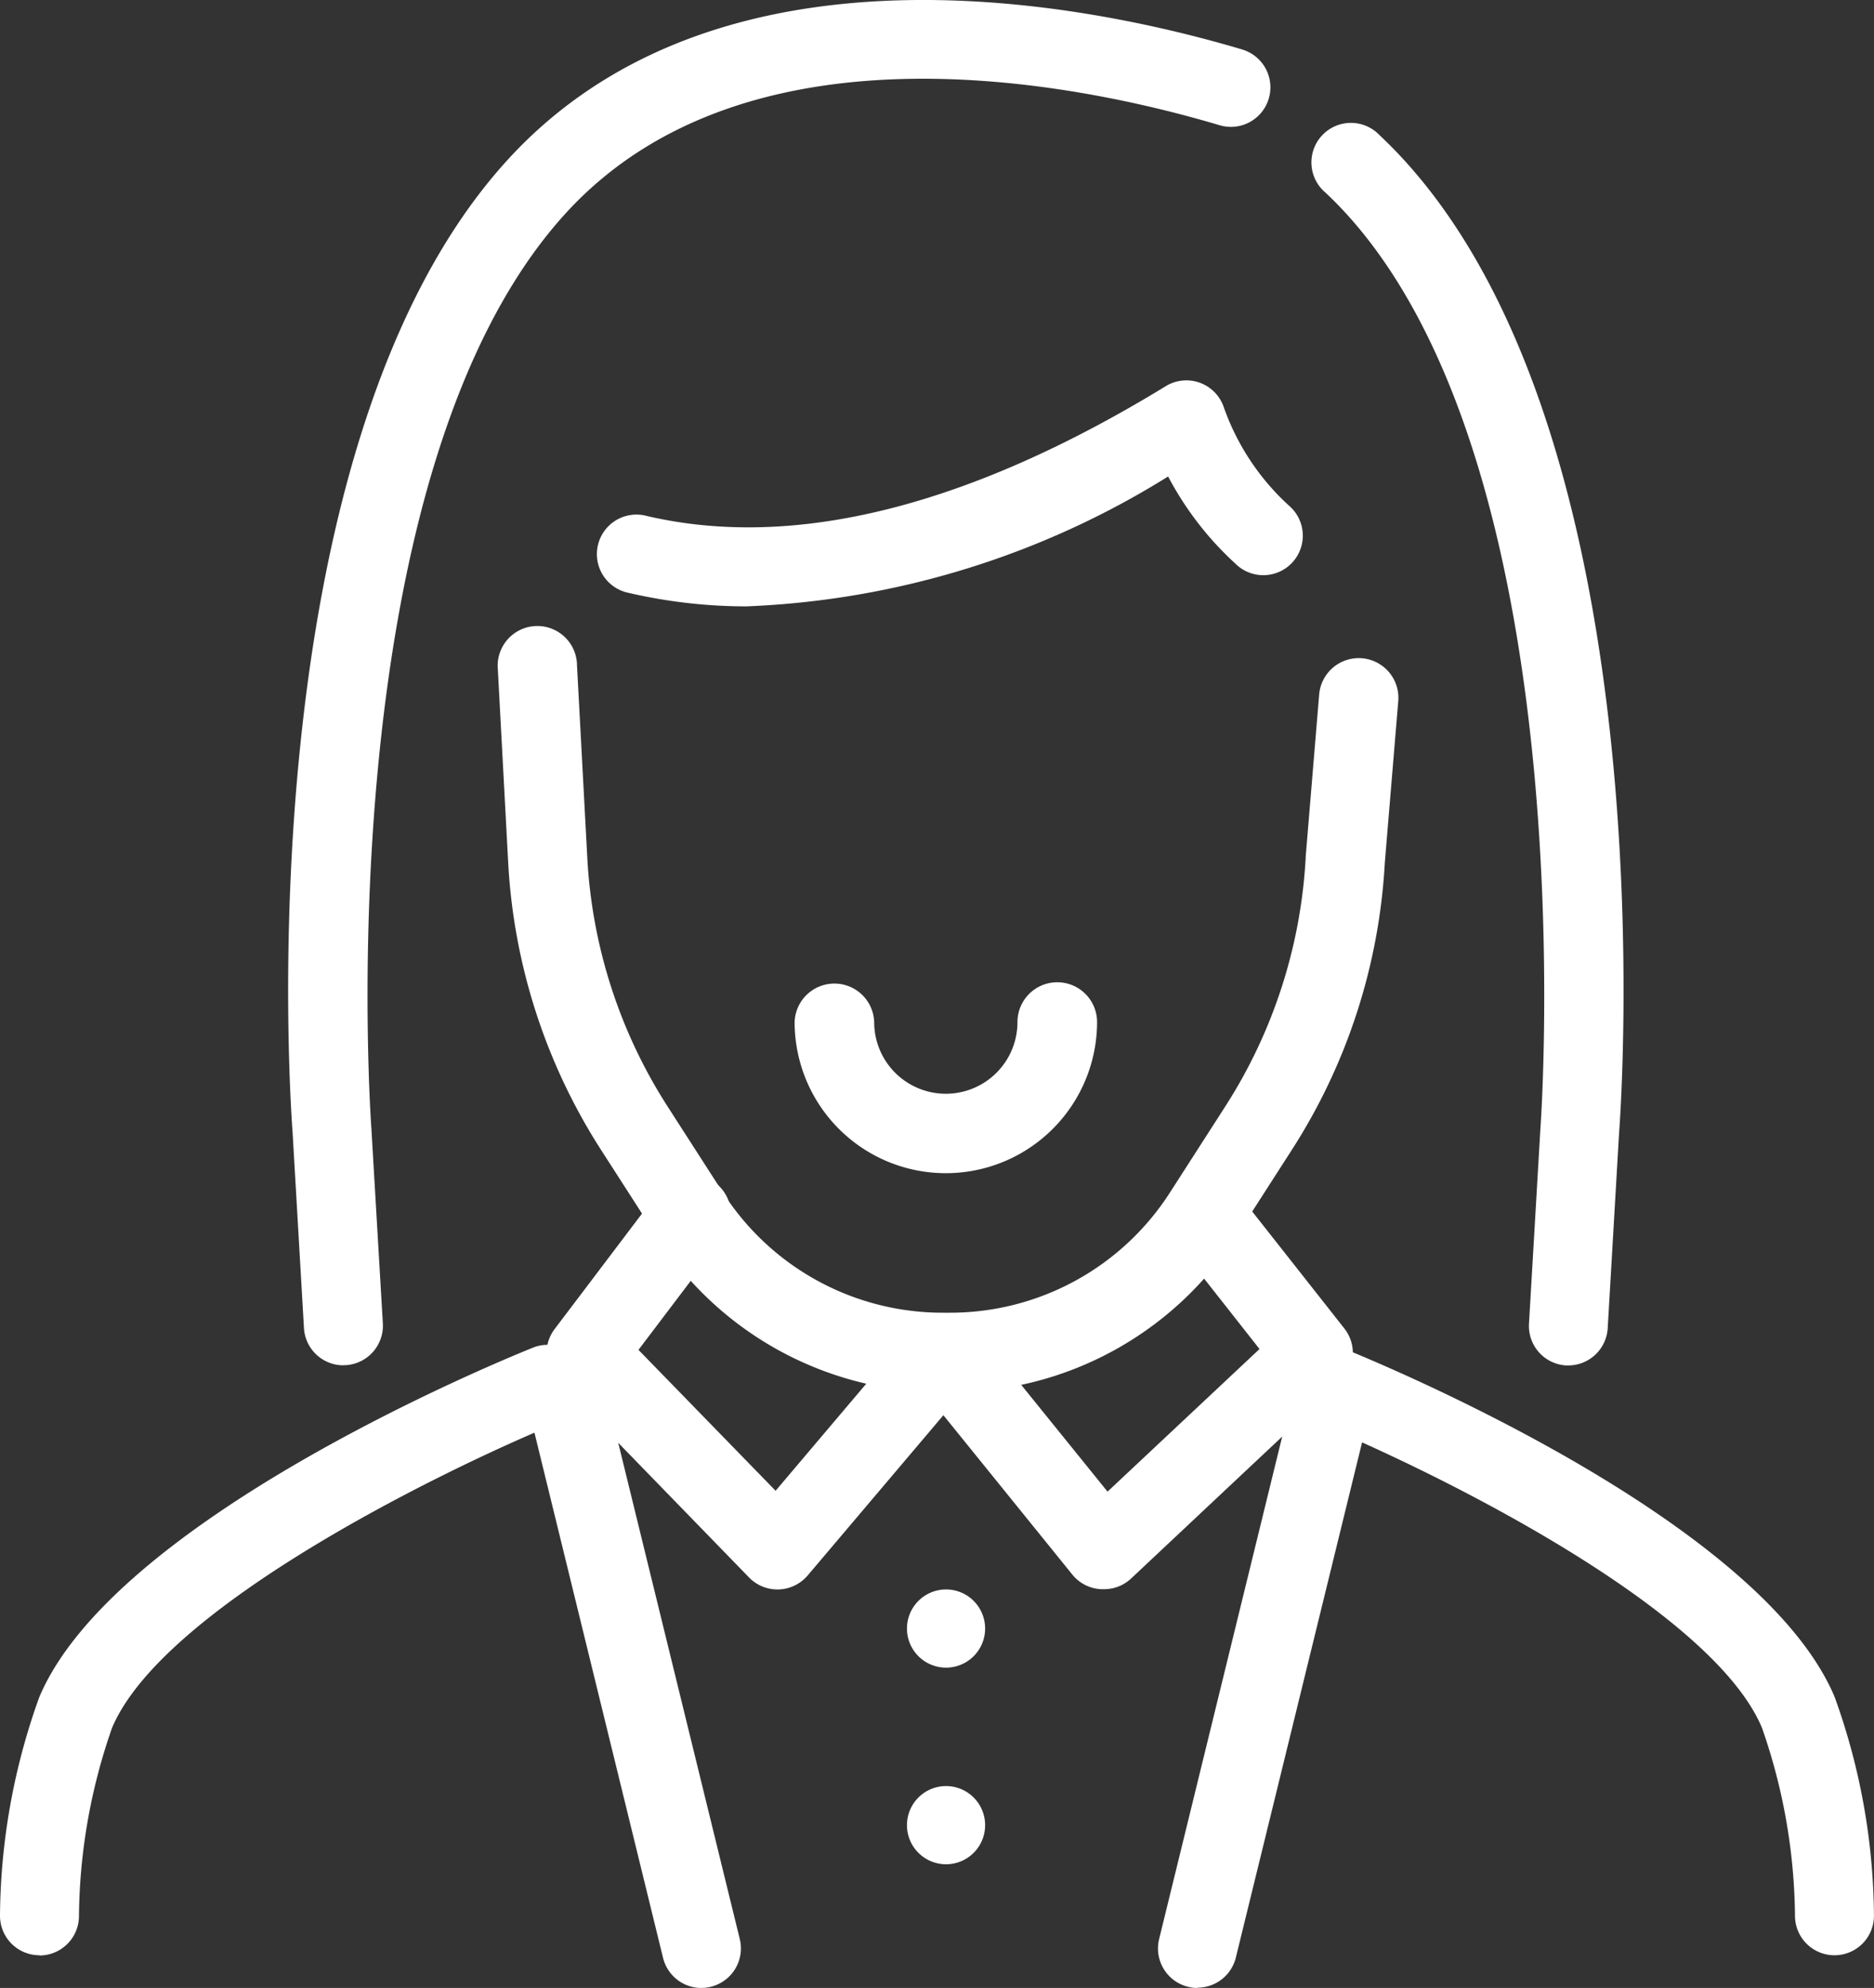
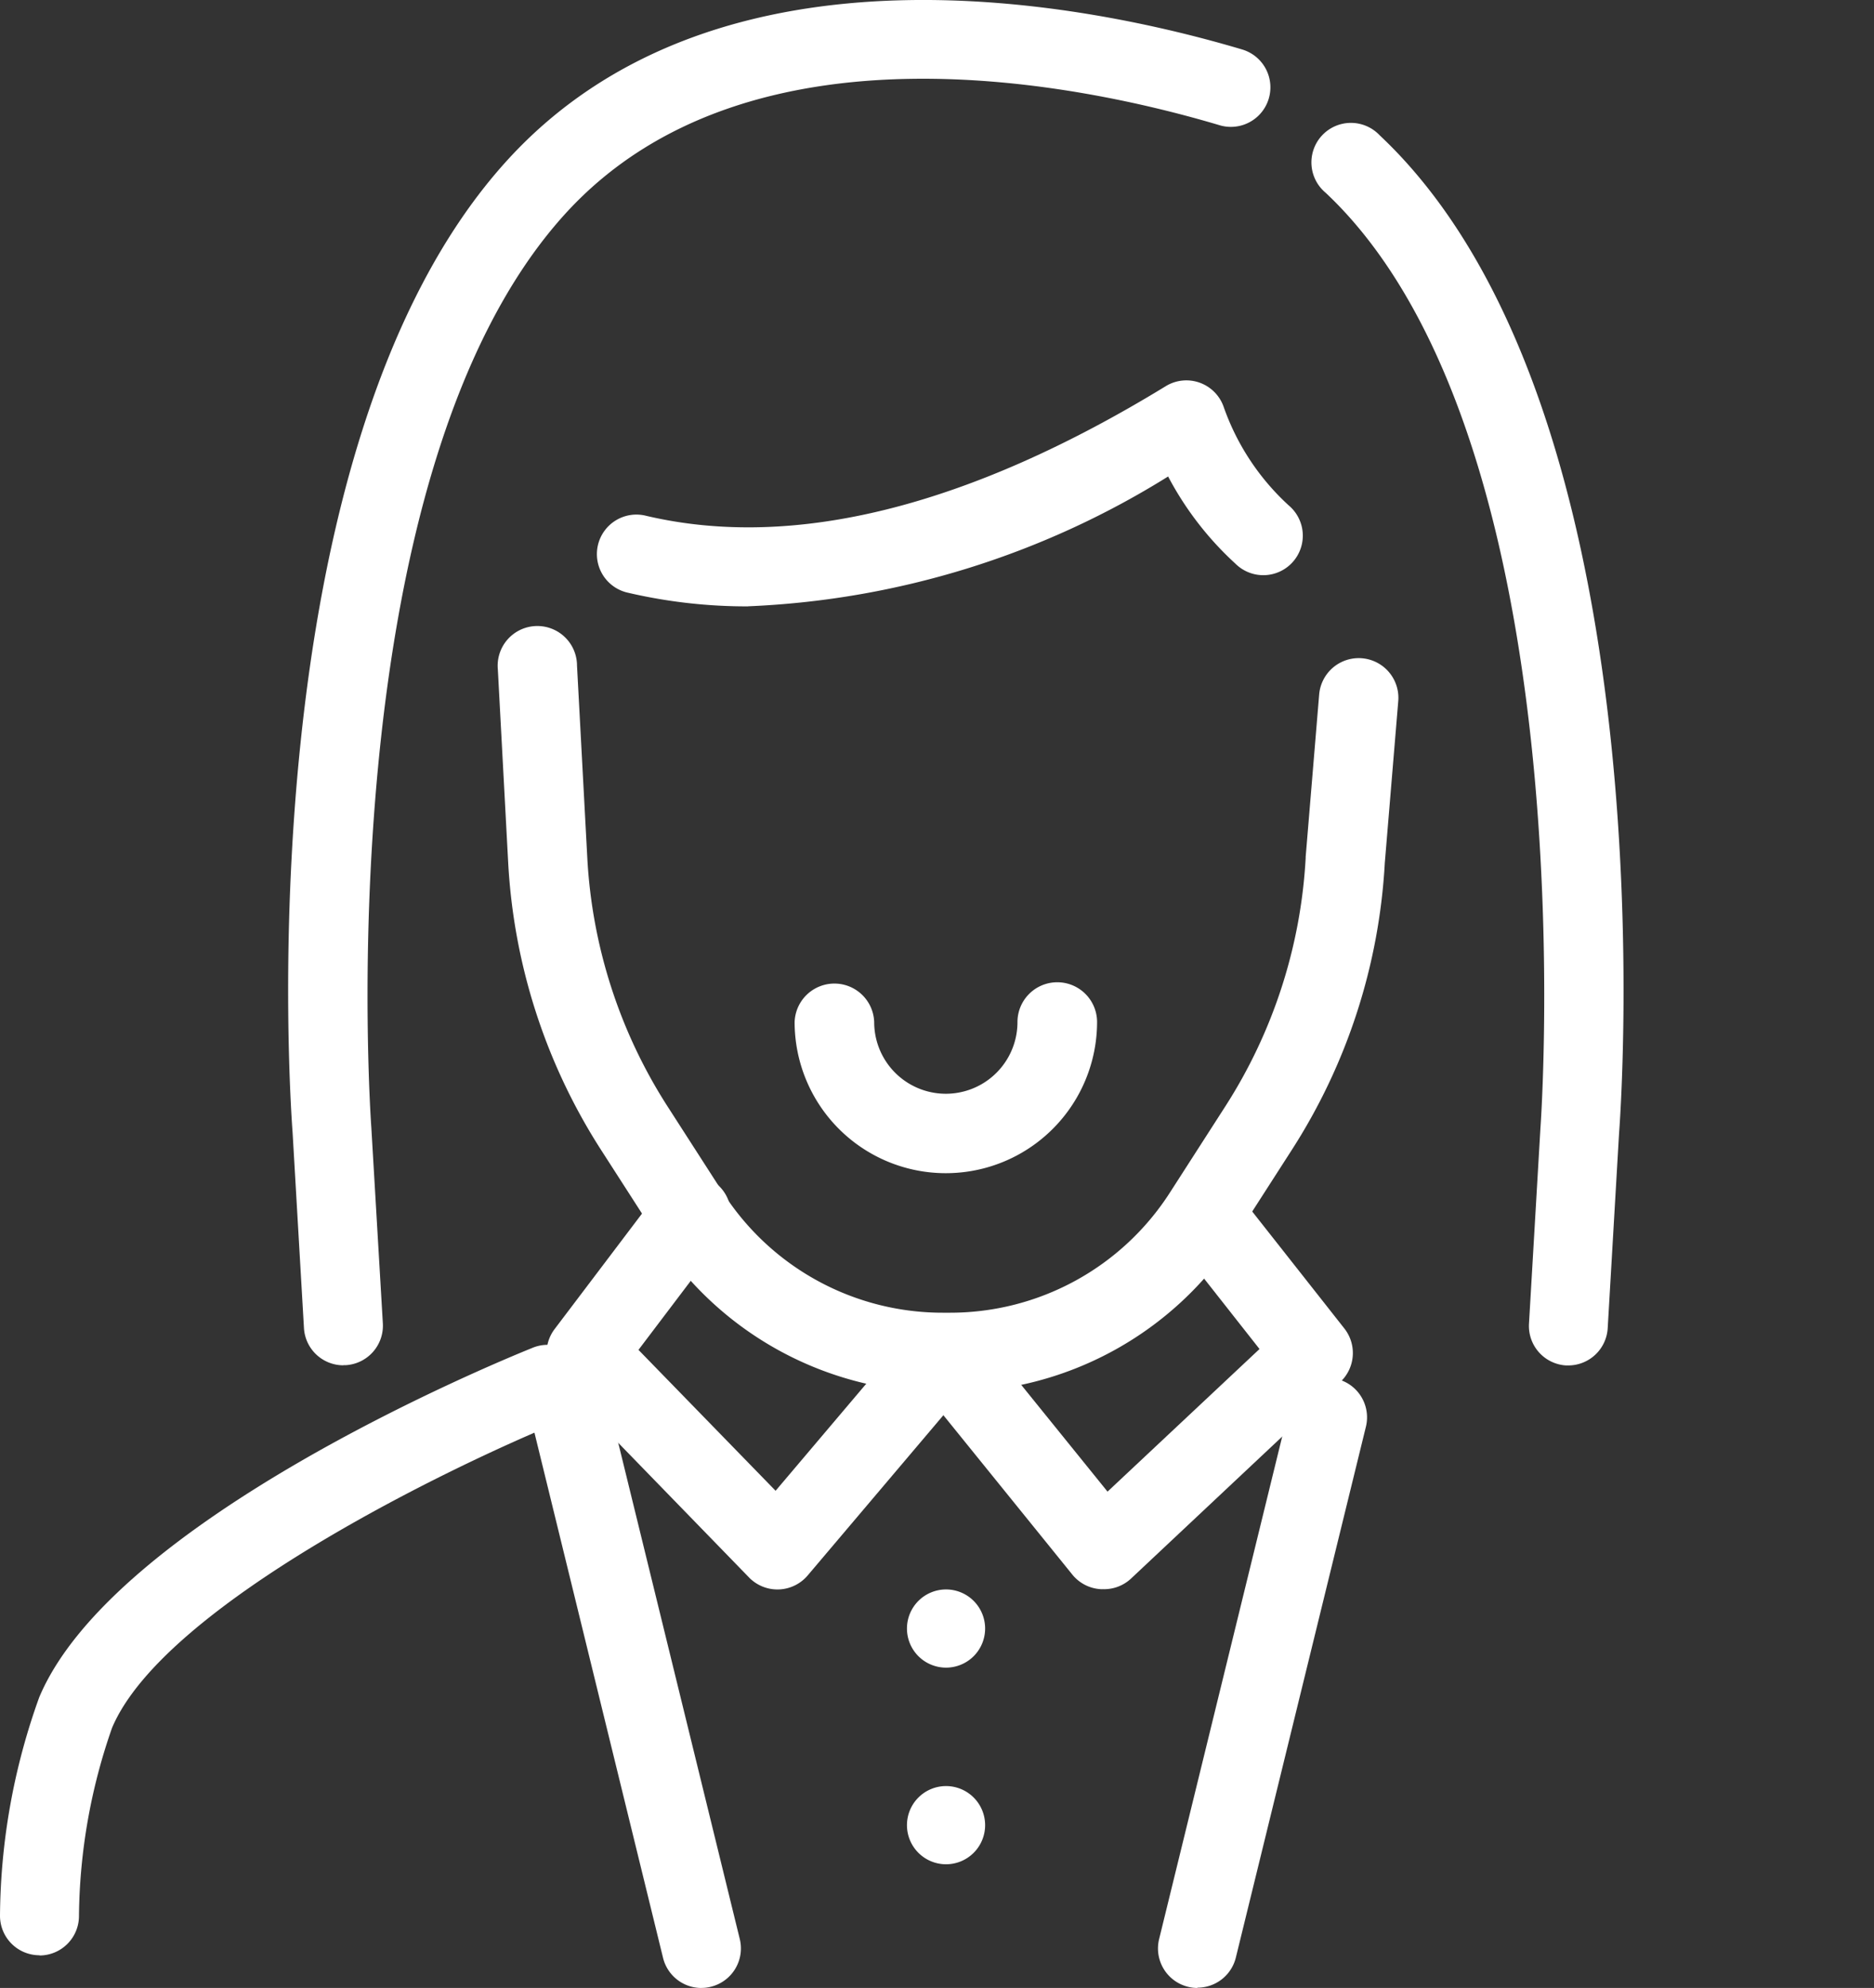
<svg xmlns="http://www.w3.org/2000/svg" width="43.736" height="46.376" viewBox="0 0 43.736 46.376">
  <rect x="0" y="0" width="43.736" height="46.376" fill="#333333" stroke="none" />
  <defs>
    <clipPath id="clip-path">
      <rect id="長方形_23049" data-name="長方形 23049" width="43.736" height="46.376" fill="none" />
    </clipPath>
  </defs>
  <g id="グループ_7329" data-name="グループ 7329" clip-path="url(#clip-path)">
    <path id="パス_4220" data-name="パス 4220" d="M26.829,39.4a.355.355,0,0,1-.063,0,.922.922,0,0,1-.657-.34L23.1,35.342,19.933,39.08a.925.925,0,0,1-1.305.107.58.58,0,0,1-.065-.061L14.1,34.534a.923.923,0,0,1-.074-1.2l2.439-3.222a.926.926,0,0,1,1.5,1.09l-.021.028-1.96,2.588,3.2,3.287,3.231-3.814a.926.926,0,0,1,1.305-.11.9.9,0,0,1,.124.127l3.087,3.817,3.547-3.327-2.014-2.558a.926.926,0,0,1,1.455-1.143l2.539,3.222a.926.926,0,0,1-.095,1.249l-4.892,4.593a.921.921,0,0,1-.636.24" transform="translate(-1.083 -2.327)" fill="#fff" />
    <path id="パス_4221" data-name="パス 4221" d="M23.154,33.725H23a7.931,7.931,0,0,1-6.692-3.646l-1.287-2a13.771,13.771,0,0,1-2.174-6.716l-.241-4.5a.926.926,0,1,1,1.847-.124l0,.024.241,4.5a11.9,11.9,0,0,0,1.883,5.808l1.287,2A6.09,6.09,0,0,0,23,31.867h.153a6.093,6.093,0,0,0,5.136-2.8l1.286-2a11.923,11.923,0,0,0,1.884-5.808v-.026l.315-3.787a.926.926,0,1,1,1.846.153l-.314,3.774a13.766,13.766,0,0,1-2.173,6.7l-1.286,2a7.932,7.932,0,0,1-6.7,3.651" transform="translate(-0.987 -1.243)" fill="#fff" />
    <path id="パス_4222" data-name="パス 4222" d="M23.644,29.315a3.528,3.528,0,0,1-3.524-3.525.929.929,0,0,1,1.857,0,1.672,1.672,0,0,0,3.344,0,.929.929,0,0,1,1.858,0,3.53,3.53,0,0,1-3.535,3.525Z" transform="translate(-1.575 -1.946)" fill="#fff" />
    <path id="パス_4223" data-name="パス 4223" d="M18.643,14.9a12.215,12.215,0,0,1-2.8-.318.922.922,0,1,1,.421-1.795c3.443.81,7.523-.209,12.128-3.024a.922.922,0,0,1,1.351.482,5.646,5.646,0,0,0,1.519,2.3.922.922,0,1,1-1.243,1.36,7.475,7.475,0,0,1-1.572-2.035,20.085,20.085,0,0,1-9.8,3.028" transform="translate(-1.185 -0.754)" fill="#fff" />
-     <path id="パス_4224" data-name="パス 4224" d="M.922,48.279h0A.921.921,0,0,1,0,47.357a15.3,15.3,0,0,1,.917-5.1c1.729-4.1,10.5-7.74,11.49-8.14a.922.922,0,1,1,.69,1.709c-2.5,1.012-9.268,4.267-10.482,7.148a13.617,13.617,0,0,0-.772,4.389.922.922,0,0,1-.922.921" transform="translate(0 -2.665)" fill="#fff" />
-     <path id="パス_4225" data-name="パス 4225" d="M45.368,48.279a.922.922,0,0,1-.922-.921,13.617,13.617,0,0,0-.772-4.389c-1.214-2.881-7.978-6.136-10.482-7.148a.921.921,0,1,1,.689-1.709c.995.4,9.761,4.036,11.49,8.14a15.284,15.284,0,0,1,.918,5.1A.921.921,0,0,1,45.368,48.279Z" transform="translate(-2.554 -2.665)" fill="#fff" />
+     <path id="パス_4224" data-name="パス 4224" d="M.922,48.279A.921.921,0,0,1,0,47.357a15.3,15.3,0,0,1,.917-5.1c1.729-4.1,10.5-7.74,11.49-8.14a.922.922,0,1,1,.69,1.709c-2.5,1.012-9.268,4.267-10.482,7.148a13.617,13.617,0,0,0-.772,4.389.922.922,0,0,1-.922.921" transform="translate(0 -2.665)" fill="#fff" />
    <path id="パス_4226" data-name="パス 4226" d="M17.423,49.107a.922.922,0,0,1-.894-.7L13.493,36.013a.921.921,0,1,1,1.79-.438l3.036,12.39a.921.921,0,0,1-.676,1.114.906.906,0,0,1-.22.027" transform="translate(-1.054 -2.73)" fill="#fff" />
    <path id="パス_4227" data-name="パス 4227" d="M30.244,49.107a.906.906,0,0,1-.22-.027.921.921,0,0,1-.676-1.114l3.036-12.39a.921.921,0,1,1,1.79.438L31.138,48.4a.922.922,0,0,1-.894.7" transform="translate(-2.296 -2.73)" fill="#fff" />
    <path id="パス_4228" data-name="パス 4228" d="M24.789,41.142a.912.912,0,1,1-.912-.912.912.912,0,0,1,.912.912" transform="translate(-1.798 -3.15)" fill="#fff" />
    <path id="パス_4229" data-name="パス 4229" d="M24.789,46.118a.912.912,0,1,1-.912-.912.912.912,0,0,1,.912.912" transform="translate(-1.798 -3.539)" fill="#fff" />
    <path id="パス_4230" data-name="パス 4230" d="M8.584,31.851a.922.922,0,0,1-.919-.867L7.4,26.426c-.048-.633-1.141-15.96,5.021-22.7C17.4-1.721,26.073.114,29.57,1.157a.922.922,0,0,1-.527,1.767C25.878,1.98,18.057.293,13.778,4.971,8.156,11.121,9.226,26.15,9.237,26.3l.269,4.573a.923.923,0,0,1-.866.975H8.584" transform="translate(-0.571 0)" fill="#fff" />
    <path id="パス_4231" data-name="パス 4231" d="M39.207,32.1h-.055a.922.922,0,0,1-.865-.975l.267-4.557c.012-.168,1.082-15.2-4.541-21.347q-.231-.252-.472-.478A.922.922,0,1,1,34.8,3.4c.194.183.385.375.57.578,6.161,6.738,5.068,22.065,5.019,22.713l-.265,4.542a.923.923,0,0,1-.92.867" transform="translate(-2.603 -0.246)" fill="#fff" />
  </g>
</svg>